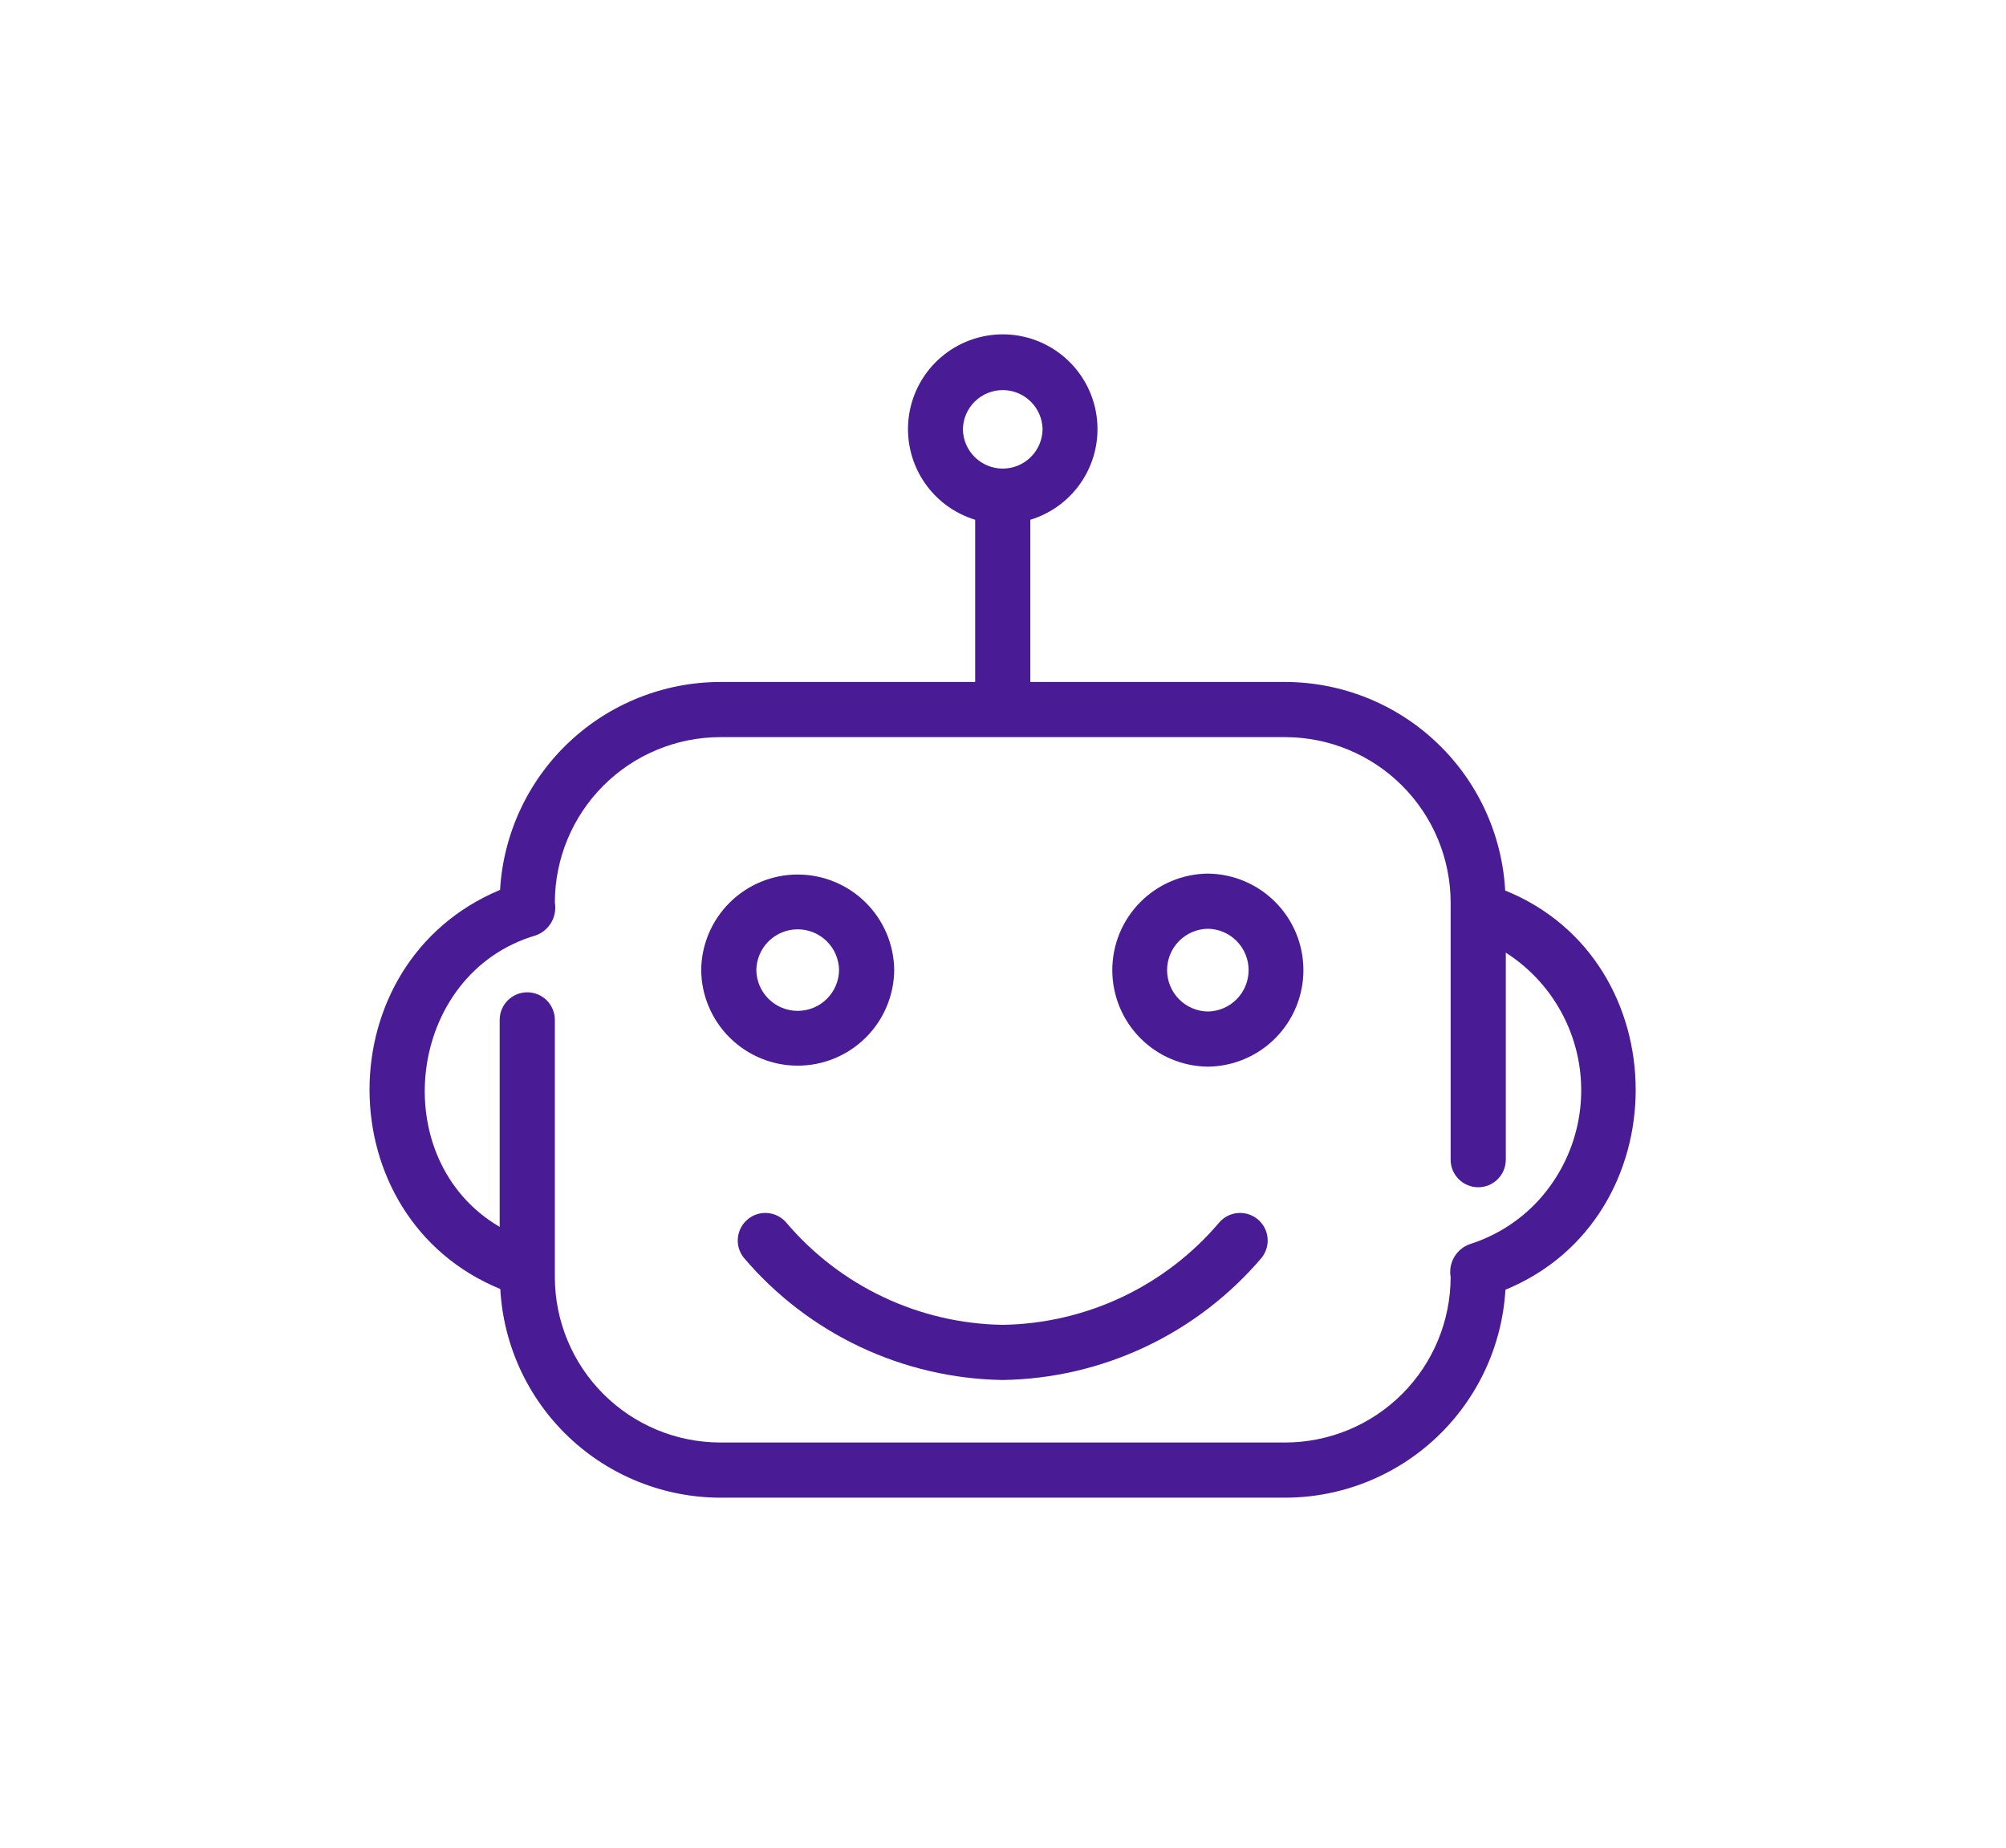
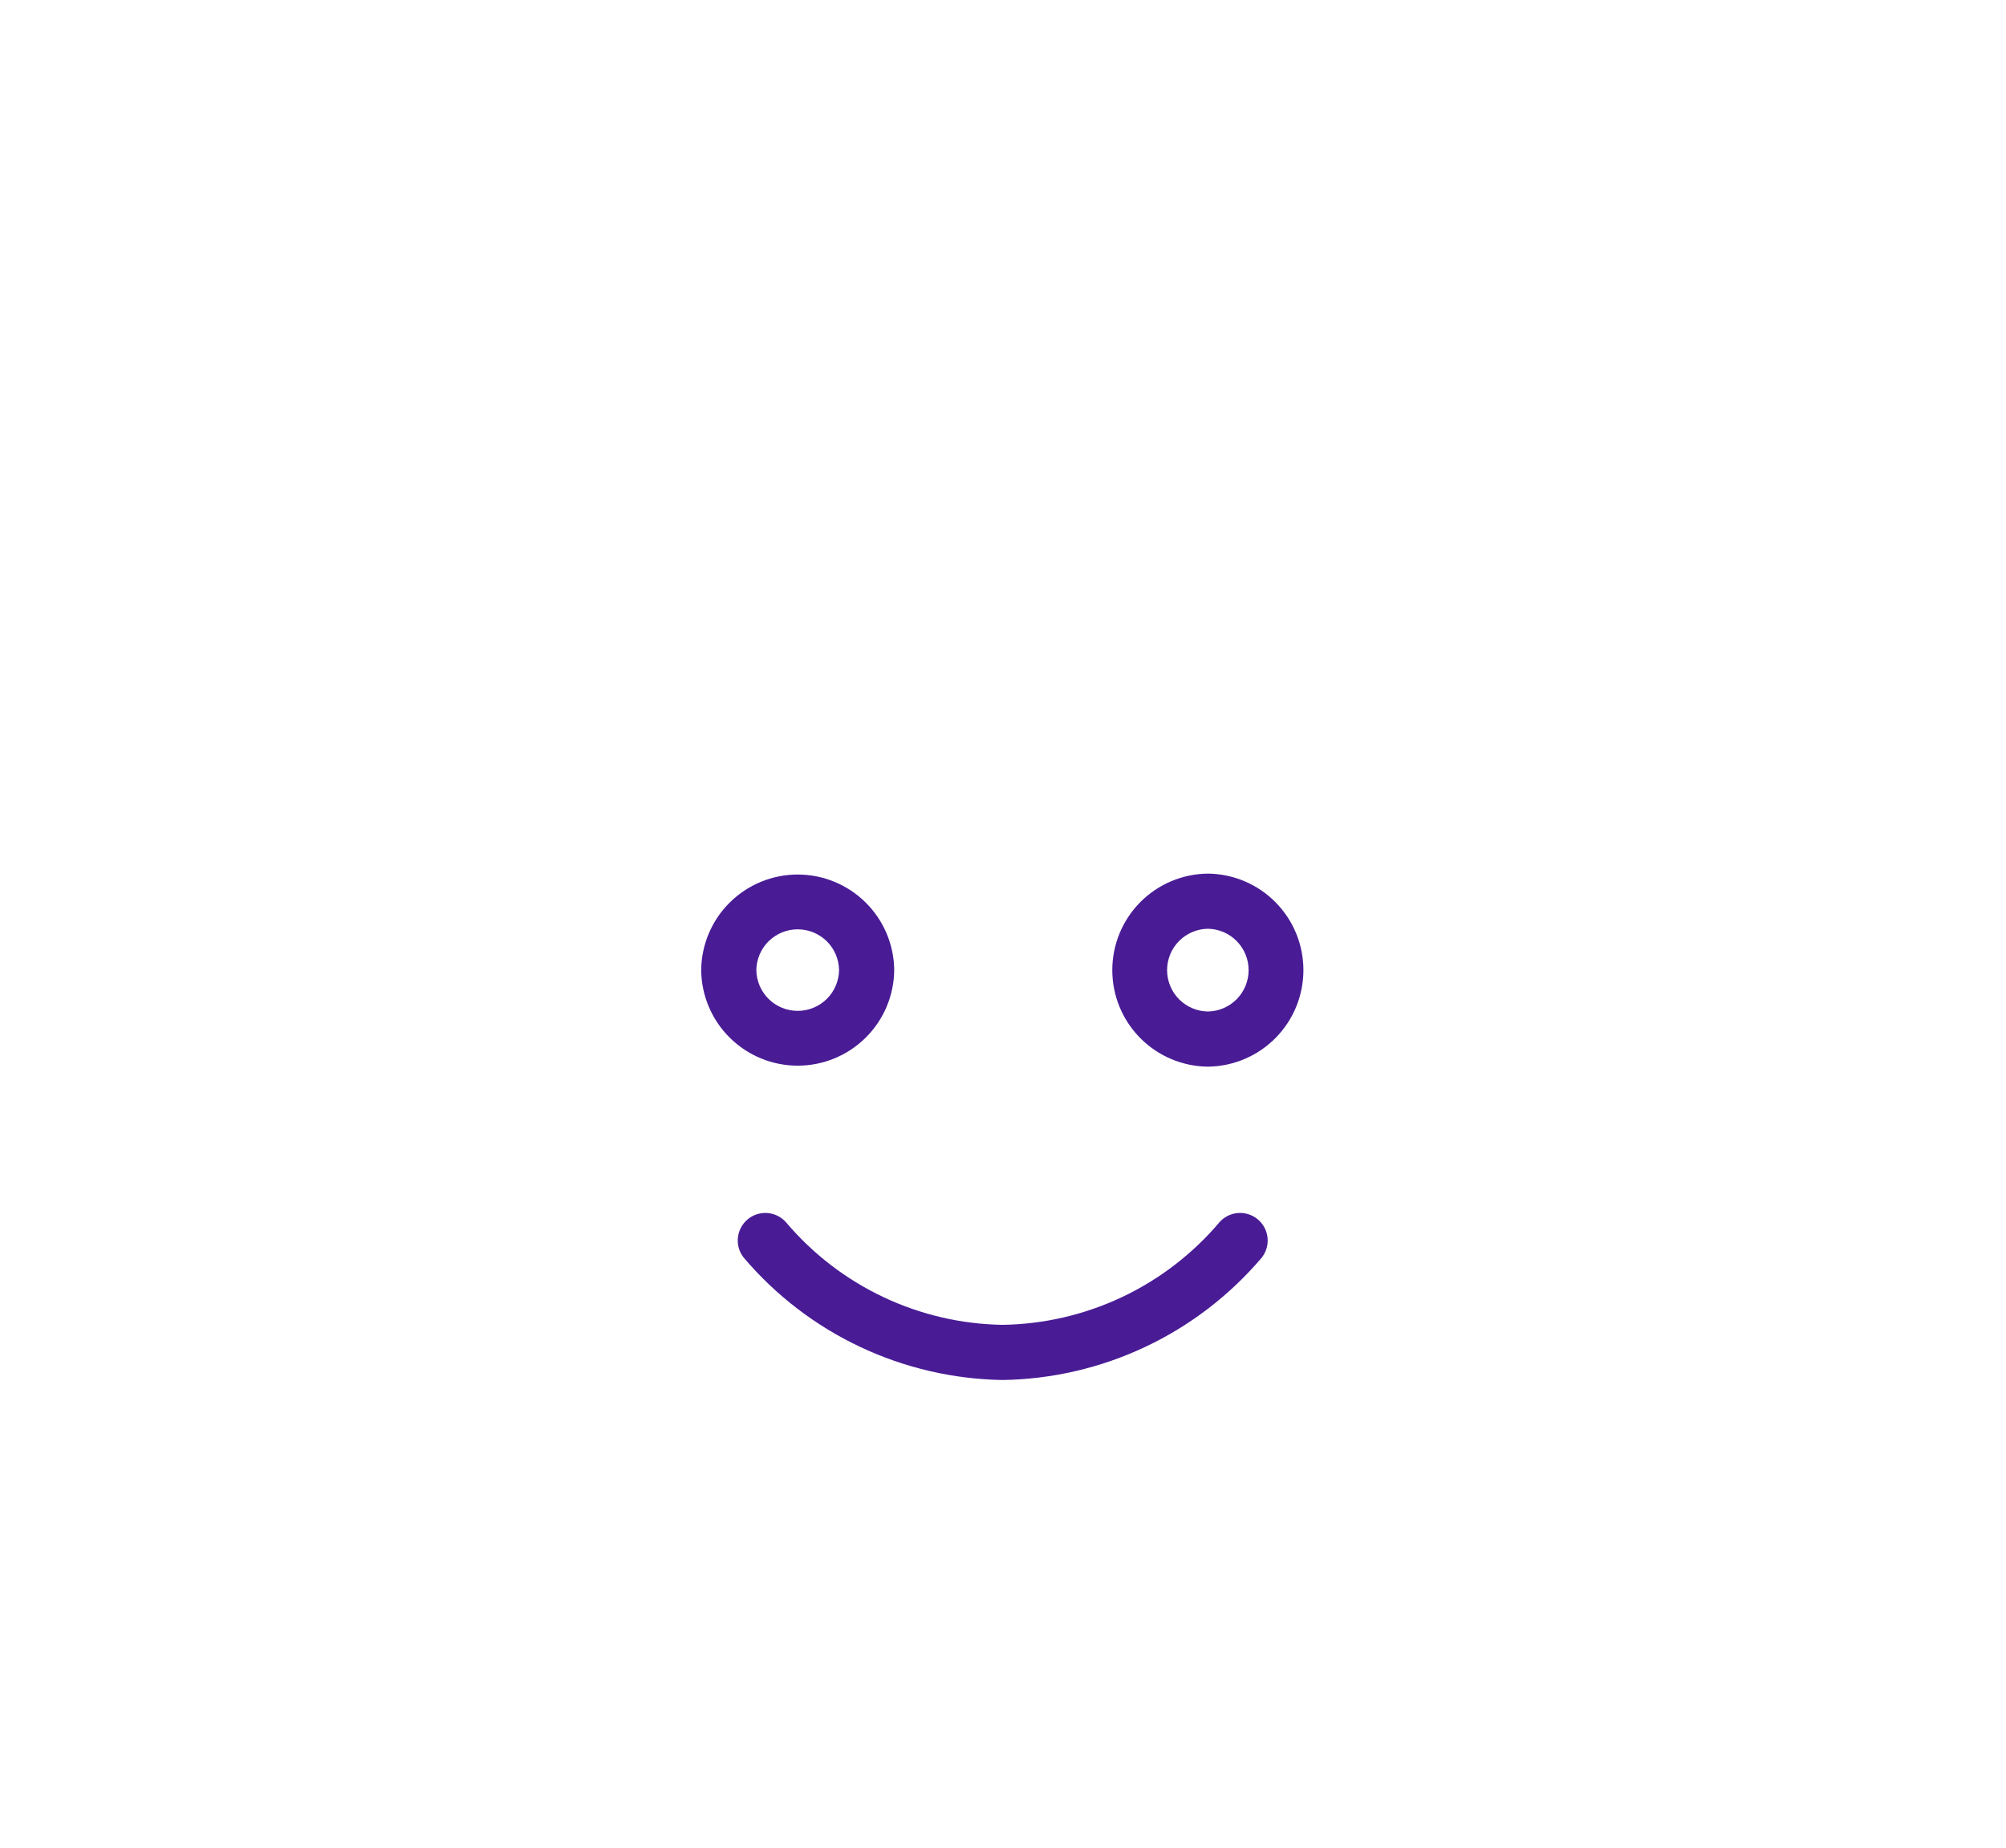
<svg xmlns="http://www.w3.org/2000/svg" width="114" height="105" viewBox="0 0 114 105" fill="none">
-   <path d="M85.539 50.606C85.362 47.408 83.969 44.398 81.644 42.195C79.319 39.991 76.239 38.76 73.036 38.755H58.553V29.537C59.788 29.161 60.847 28.354 61.537 27.263C62.227 26.172 62.502 24.87 62.312 23.593C62.122 22.316 61.48 21.15 60.502 20.307C59.524 19.464 58.276 19 56.986 19C55.695 19 54.447 19.464 53.469 20.307C52.491 21.15 51.849 22.316 51.659 23.593C51.469 24.87 51.744 26.172 52.434 27.263C53.124 28.354 54.183 29.161 55.418 29.537L55.418 38.755H40.935C37.736 38.759 34.659 39.984 32.333 42.18C30.006 44.376 28.606 47.377 28.418 50.571C18.519 54.695 18.531 69.186 28.432 73.252C28.607 76.451 30 79.462 32.325 81.667C34.65 83.872 37.731 85.103 40.935 85.109H73.036C76.235 85.105 79.312 83.879 81.638 81.683C83.965 79.487 85.365 76.485 85.553 73.292C95.43 69.232 95.421 54.601 85.539 50.606ZM54.722 24.398C54.73 23.803 54.973 23.236 55.396 22.819C55.82 22.401 56.391 22.168 56.985 22.168C57.58 22.168 58.151 22.401 58.574 22.819C58.998 23.236 59.24 23.804 59.249 24.398C59.24 24.993 58.998 25.56 58.574 25.977C58.151 26.395 57.58 26.629 56.985 26.629C56.391 26.629 55.82 26.395 55.396 25.977C54.973 25.56 54.73 24.993 54.722 24.398ZM87.19 68.469C86.169 69.495 84.916 70.26 83.537 70.699C83.161 70.83 82.845 71.09 82.644 71.433C82.443 71.776 82.37 72.179 82.439 72.571C82.436 75.064 81.445 77.454 79.682 79.217C77.919 80.98 75.529 81.972 73.036 81.974H40.935C38.442 81.972 36.052 80.98 34.289 79.217C32.526 77.454 31.534 75.064 31.532 72.571V57.933C31.525 57.522 31.357 57.129 31.064 56.84C30.771 56.551 30.376 56.39 29.964 56.39C29.553 56.39 29.158 56.551 28.864 56.84C28.571 57.129 28.403 57.522 28.397 57.933V69.721C21.86 65.895 23.087 55.32 30.447 53.155C30.819 53.022 31.131 52.762 31.329 52.422C31.528 52.081 31.599 51.681 31.532 51.293C31.534 48.8 32.526 46.41 34.289 44.647C36.052 42.884 38.442 41.892 40.935 41.889H73.036C75.529 41.892 77.919 42.884 79.682 44.647C81.445 46.41 82.436 48.8 82.439 51.293V65.925C82.445 66.337 82.613 66.73 82.907 67.018C83.2 67.307 83.595 67.469 84.007 67.469C84.418 67.469 84.813 67.307 85.106 67.018C85.4 66.729 85.567 66.337 85.574 65.925V54.137C86.739 54.881 87.723 55.876 88.454 57.049C89.186 58.222 89.646 59.544 89.801 60.917C89.956 62.291 89.802 63.682 89.35 64.989C88.898 66.295 88.16 67.484 87.19 68.469Z" fill="#491C96" />
  <path d="M50.818 55.128C50.804 53.683 50.22 52.301 49.192 51.285C48.165 50.268 46.778 49.697 45.333 49.697C43.888 49.697 42.501 50.268 41.474 51.285C40.446 52.302 39.862 53.683 39.848 55.128C39.862 56.573 40.446 57.955 41.474 58.971C42.501 59.988 43.888 60.559 45.333 60.559C46.778 60.559 48.165 59.988 49.193 58.971C50.22 57.955 50.804 56.573 50.818 55.128ZM42.982 55.128C42.991 54.51 43.243 53.921 43.682 53.487C44.123 53.054 44.715 52.811 45.333 52.811C45.951 52.811 46.544 53.054 46.983 53.487C47.423 53.921 47.675 54.51 47.684 55.128C47.675 55.746 47.423 56.335 46.983 56.769C46.544 57.202 45.951 57.445 45.333 57.445C44.715 57.445 44.122 57.202 43.682 56.769C43.243 56.335 42.991 55.746 42.982 55.128Z" fill="#491C96" />
  <path d="M68.642 49.645C67.196 49.659 65.815 50.243 64.798 51.27C63.781 52.298 63.211 53.685 63.211 55.13C63.211 56.575 63.781 57.962 64.798 58.989C65.815 60.017 67.197 60.601 68.642 60.615C70.087 60.601 71.468 60.016 72.485 58.989C73.502 57.962 74.072 56.575 74.072 55.13C74.072 53.684 73.502 52.297 72.485 51.27C71.468 50.243 70.087 49.659 68.642 49.645ZM68.642 57.481C68.024 57.472 67.435 57.22 67.001 56.78C66.568 56.34 66.325 55.747 66.325 55.13C66.325 54.512 66.568 53.919 67.001 53.48C67.435 53.04 68.024 52.788 68.642 52.779C69.259 52.788 69.848 53.04 70.282 53.48C70.715 53.919 70.958 54.512 70.958 55.13C70.958 55.748 70.715 56.34 70.282 56.78C69.848 57.22 69.259 57.472 68.642 57.481Z" fill="#491C96" />
  <path d="M69.284 69.476C67.766 71.265 65.883 72.709 63.762 73.711C61.641 74.713 59.33 75.251 56.984 75.287C54.638 75.251 52.327 74.714 50.206 73.712C48.084 72.71 46.202 71.266 44.684 69.477C44.417 69.165 44.039 68.97 43.63 68.934C43.221 68.898 42.815 69.024 42.498 69.285C42.181 69.545 41.979 69.92 41.935 70.328C41.891 70.736 42.008 71.144 42.263 71.466C44.079 73.608 46.332 75.336 48.871 76.536C51.41 77.735 54.176 78.378 56.984 78.422C59.791 78.378 62.557 77.735 65.096 76.535C67.635 75.336 69.888 73.608 71.705 71.467C71.959 71.145 72.077 70.736 72.033 70.328C71.99 69.92 71.787 69.545 71.47 69.285C71.153 69.024 70.747 68.898 70.338 68.934C69.929 68.969 69.551 69.164 69.284 69.476Z" fill="#491C96" />
</svg>